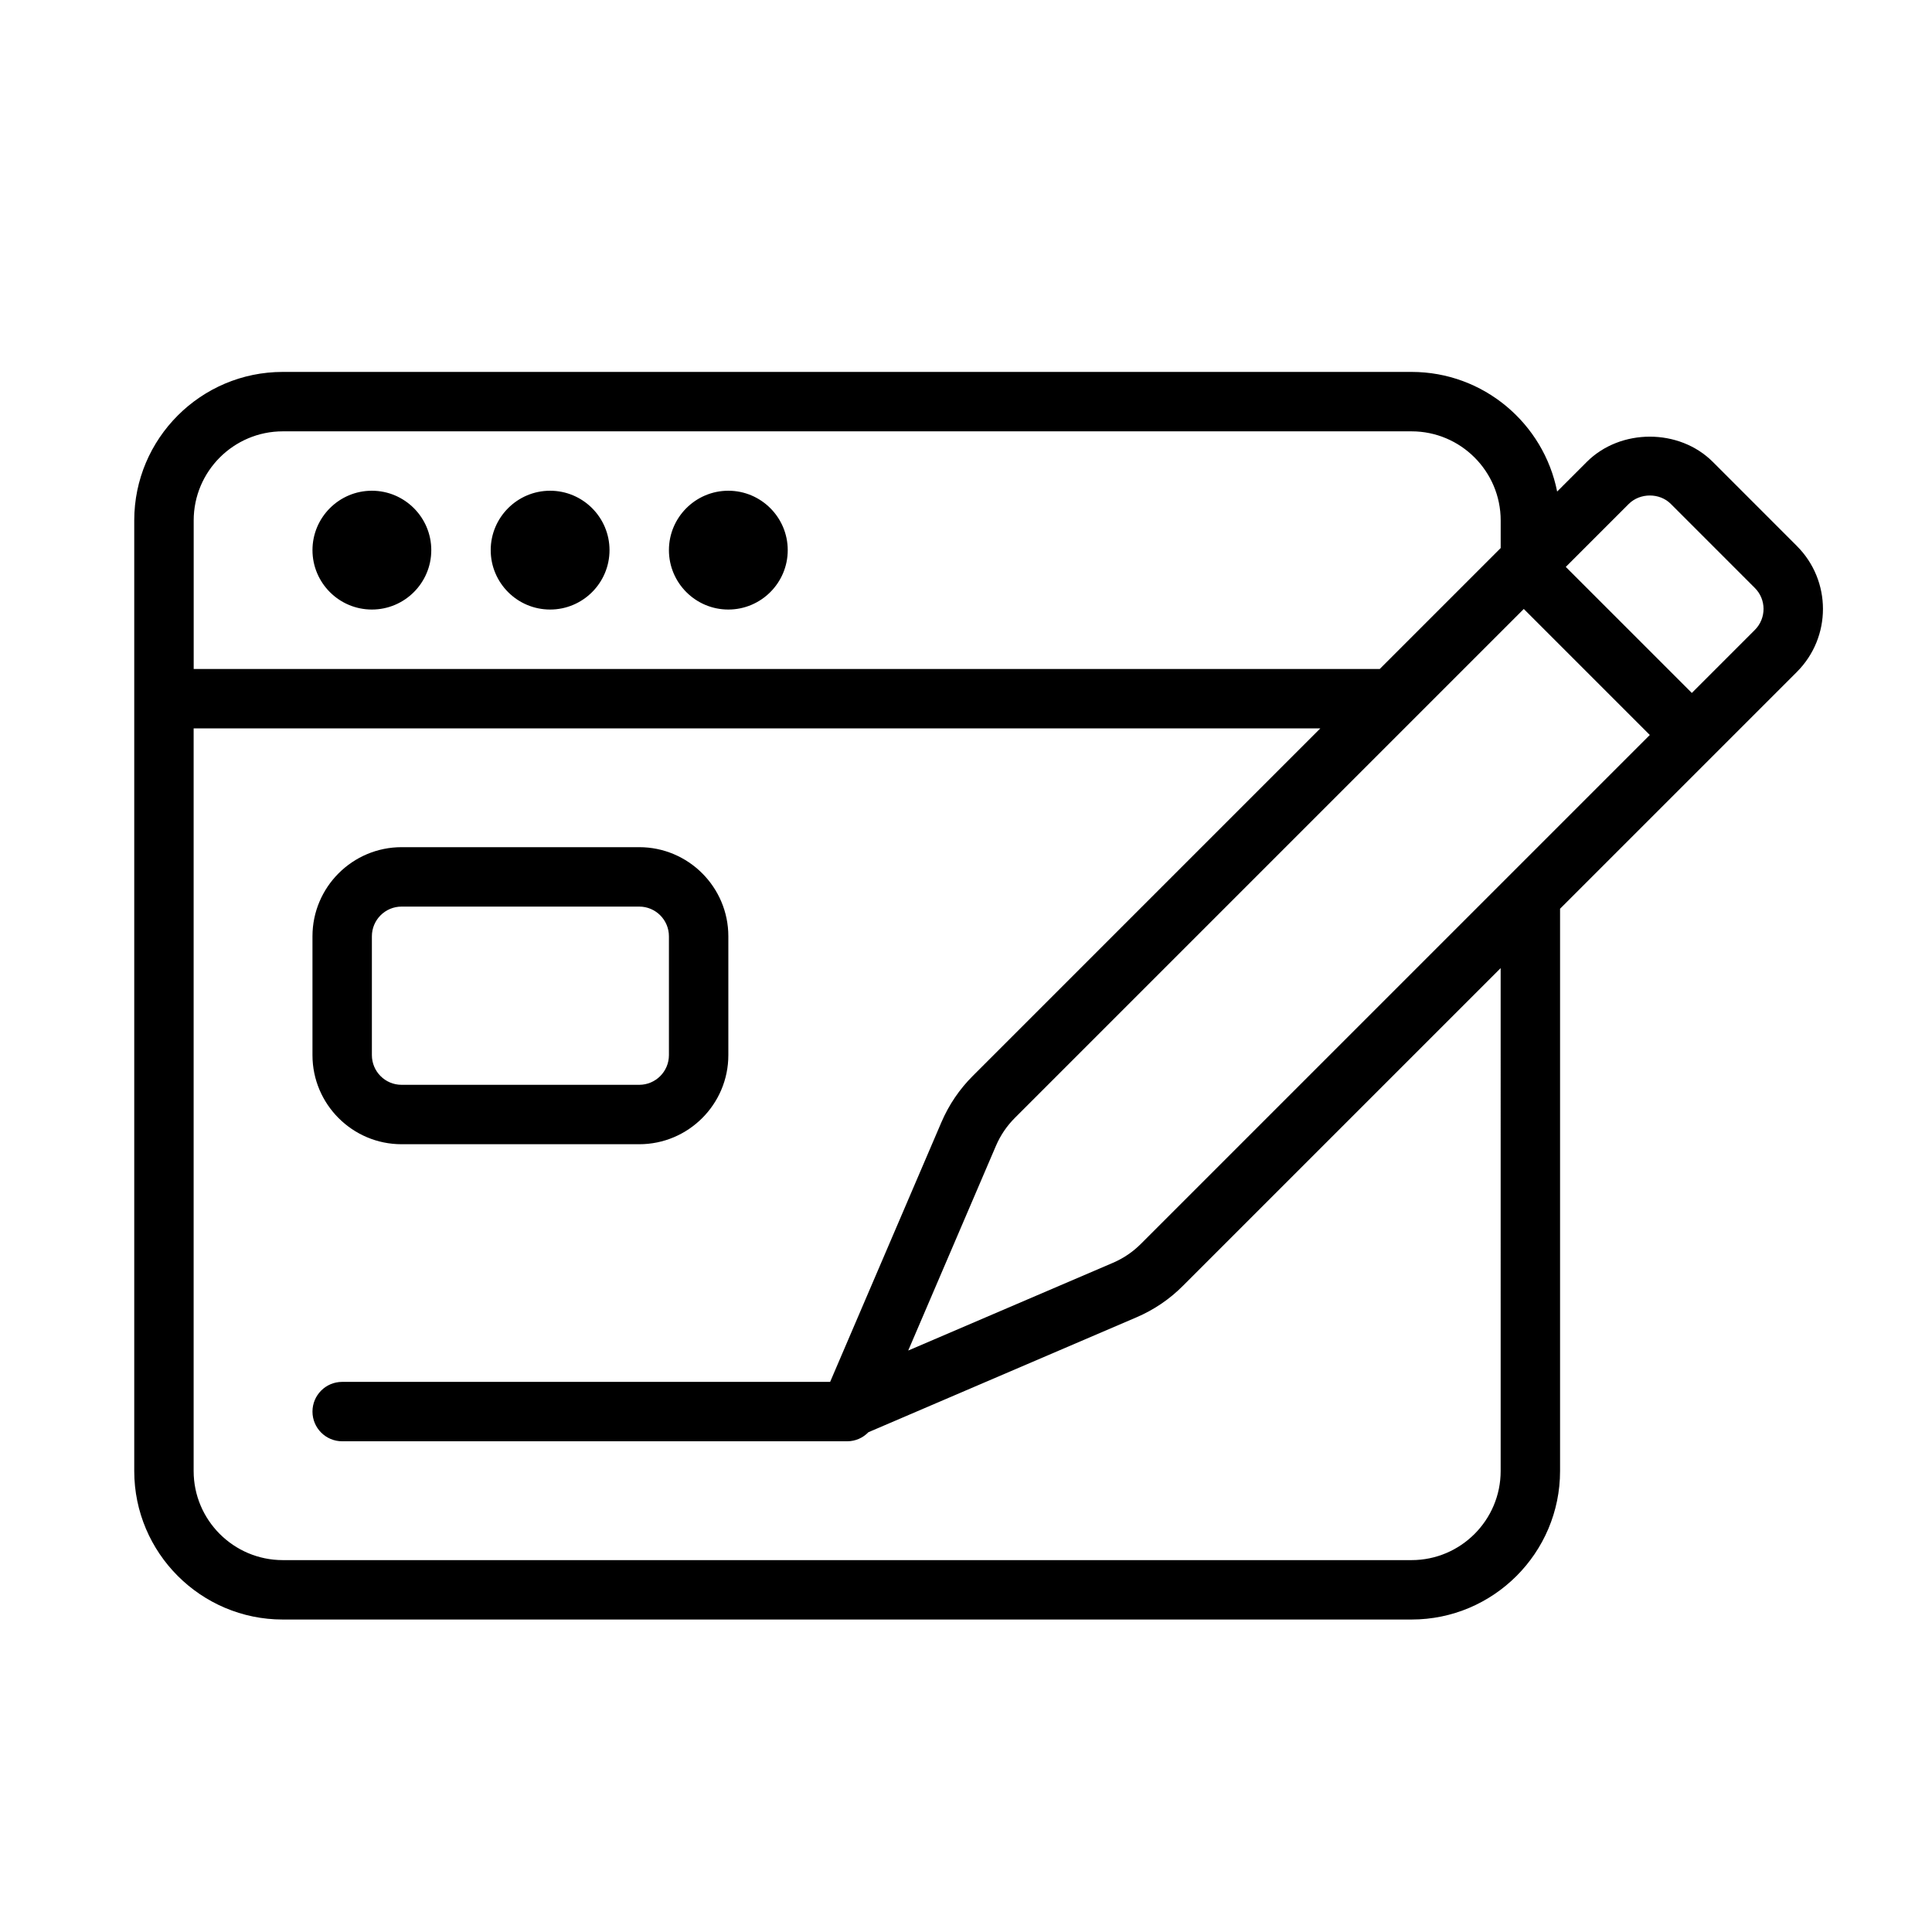
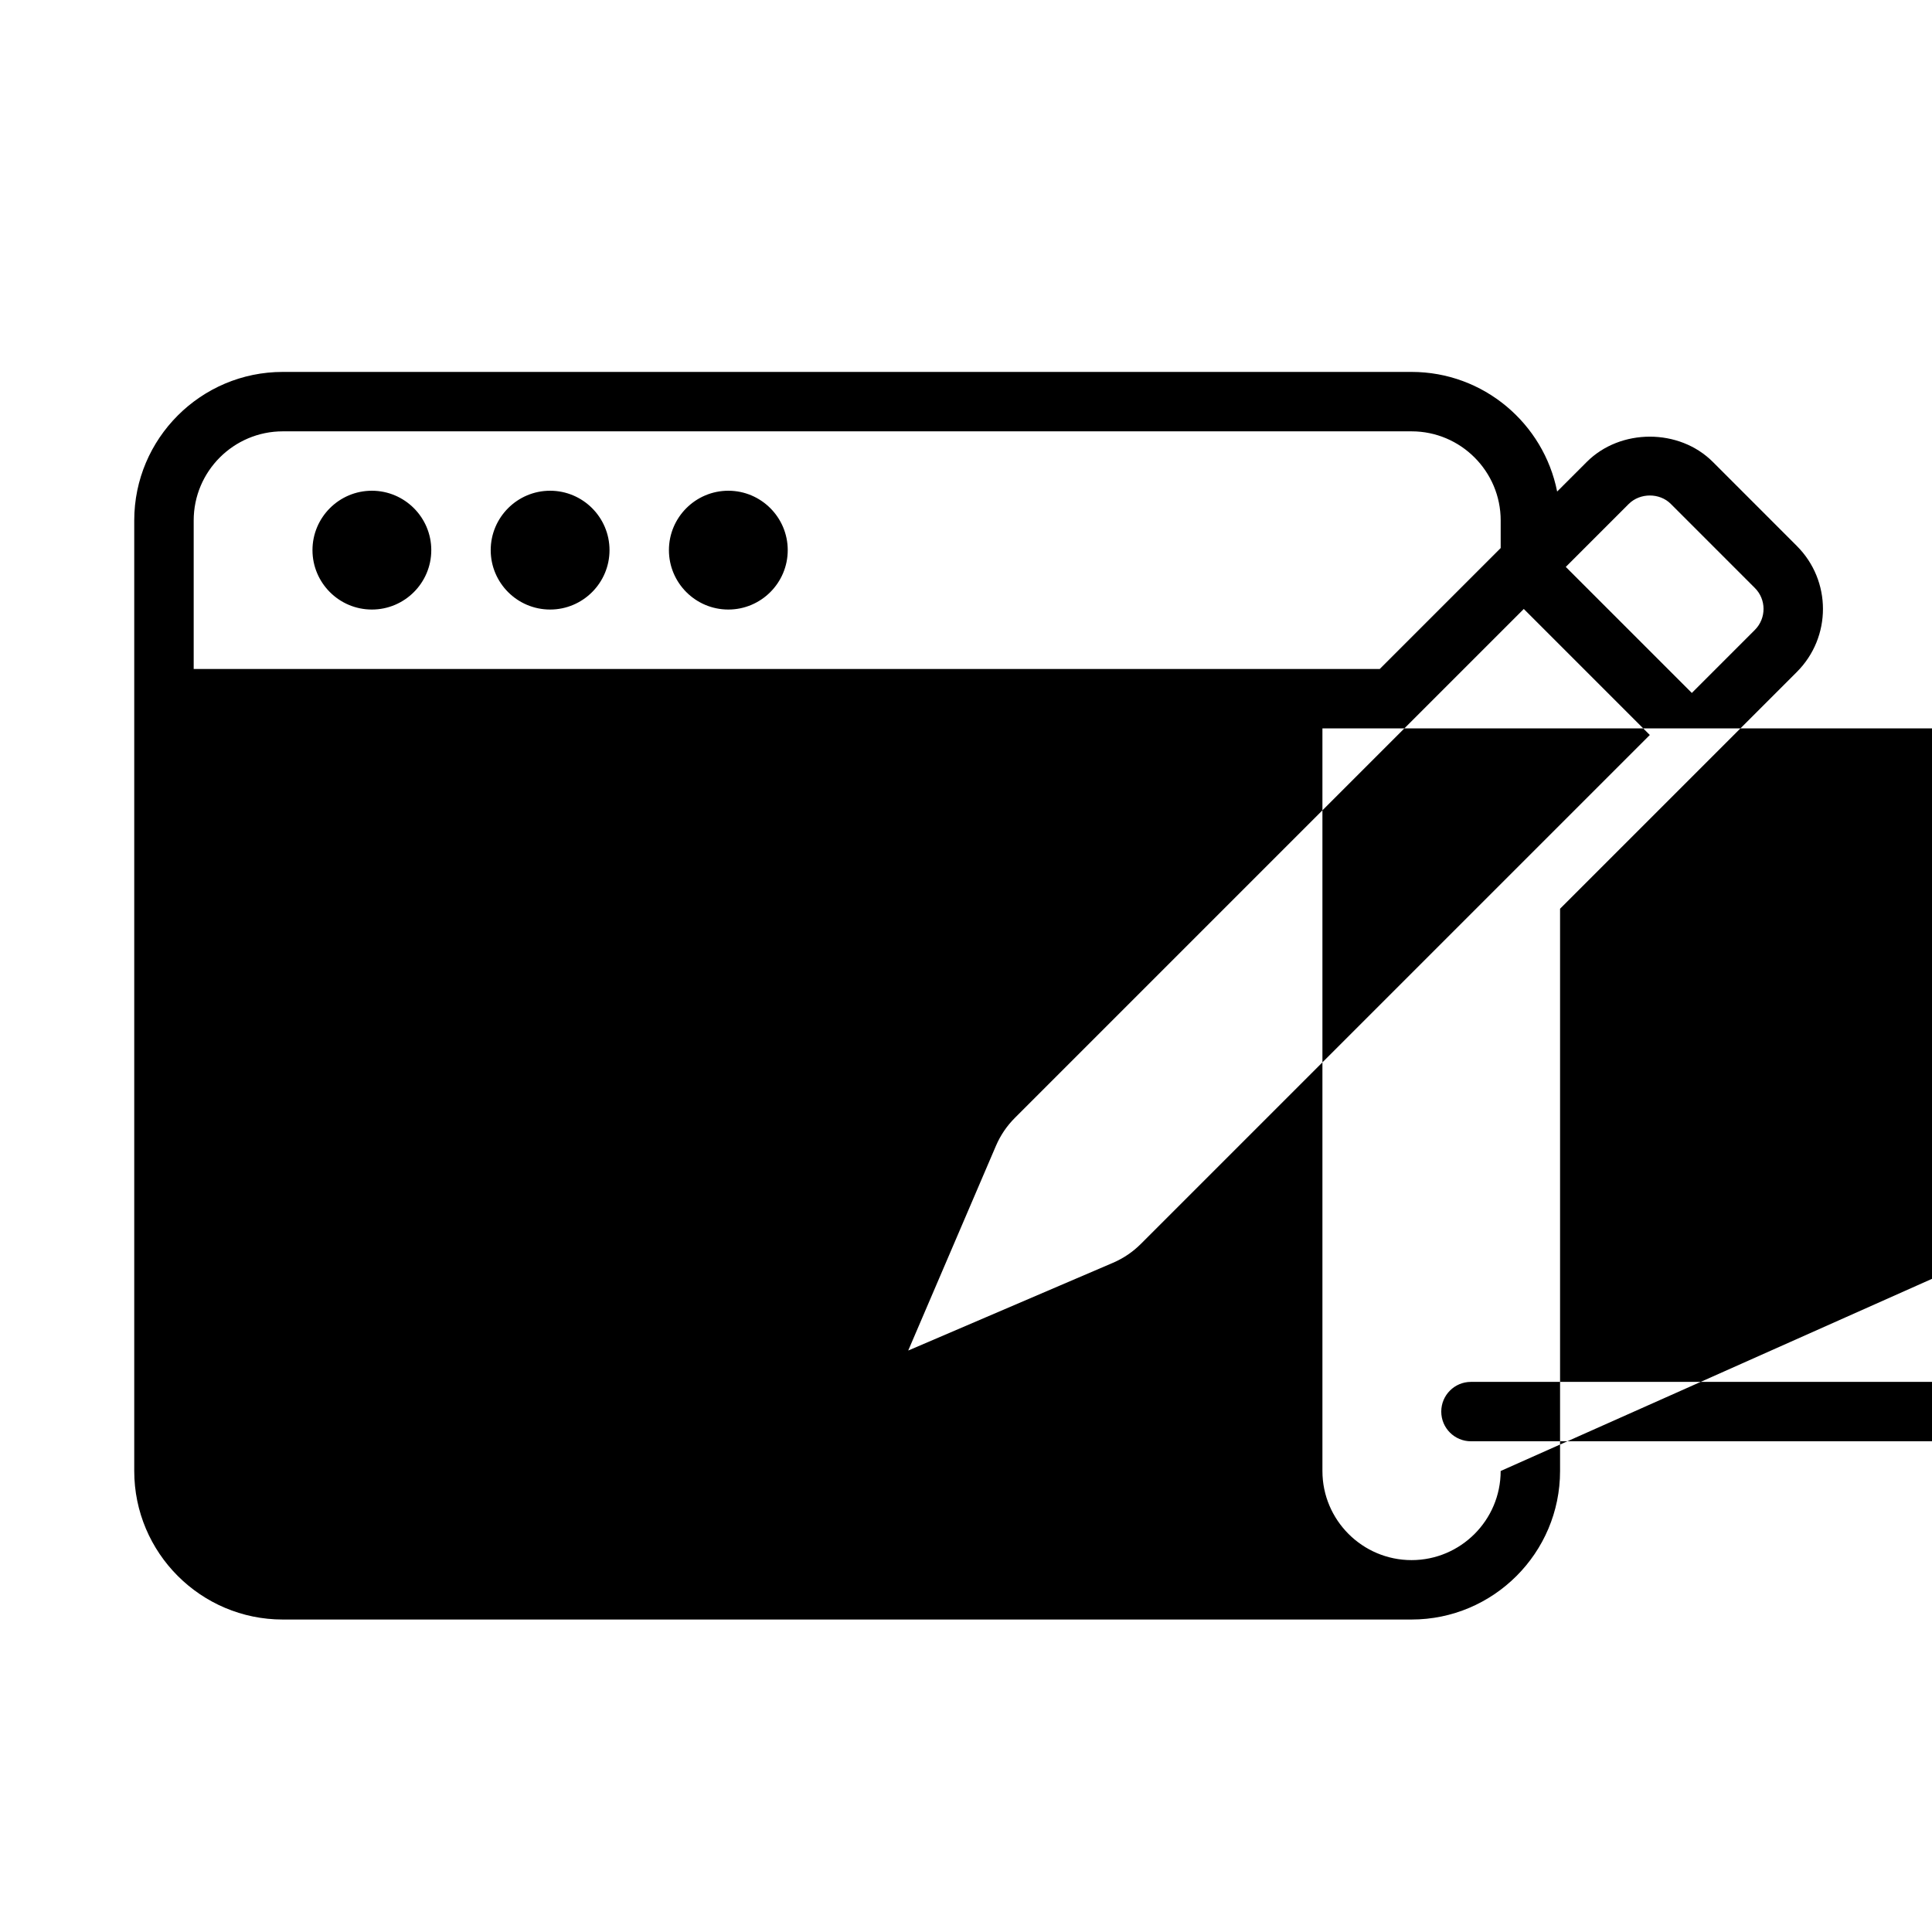
<svg xmlns="http://www.w3.org/2000/svg" fill="#000000" width="800px" height="800px" version="1.1" viewBox="144 144 512 512">
-   <path d="m620.18 288.68-22.262-22.27c-8.91-8.918-24.477-8.918-33.402 0l-7.856 7.856c-3.578-18.047-19.504-31.703-38.586-31.703h-299.14c-21.703 0-39.359 17.656-39.359 39.359v251.91c0 21.699 17.656 39.359 39.359 39.359h299.14c21.703 0 39.359-17.66 39.359-39.359v-149.01l62.746-62.742c9.246-9.246 9.219-24.195 0-33.395zm-173.84 184.97c-2.129 2.129-4.613 3.812-7.387 5.004l-54.266 23.254 23.254-54.266c1.191-2.773 2.875-5.258 5.012-7.394l105.52-105.52 29.348-29.348 33.398 33.398zm-227.4-215.34h299.14c13.023 0 23.617 10.594 23.617 23.617v7.312l-32.047 32.047h-314.32v-39.359c0-13.023 10.594-23.617 23.617-23.617zm322.75 275.52c0 13.023-10.594 23.617-23.617 23.617h-299.14c-13.023-0.004-23.617-10.598-23.617-23.617v-196.8h298.58l-92.078 92.082c-3.566 3.551-6.371 7.703-8.355 12.34l-29.469 68.762h-129.31c-4.352 0-7.875 3.519-7.875 7.871s3.523 7.871 7.875 7.871h133.82c2.219 0 4.203-0.926 5.633-2.402l71.004-30.434c4.637-1.984 8.785-4.789 12.332-8.348l84.215-84.211zm67.359-222.89-16.699 16.699-33.402-33.402 16.699-16.699c3-2.969 8.18-2.969 11.133 0l22.27 22.277c3.027 3 3.121 7.988 0 11.125zm-382.24-21.148c0-8.68 7.066-15.742 15.742-15.742 8.68 0 15.742 7.066 15.742 15.742 0 8.68-7.066 15.742-15.742 15.742-8.676 0.004-15.742-7.062-15.742-15.742zm47.234 0c0-8.68 7.066-15.742 15.742-15.742 8.68 0 15.742 7.066 15.742 15.742 0 8.68-7.066 15.742-15.742 15.742-8.68 0.004-15.742-7.062-15.742-15.742zm47.23 0c0-8.68 7.066-15.742 15.742-15.742 8.68 0 15.742 7.066 15.742 15.742 0 8.68-7.066 15.742-15.742 15.742-8.676 0.004-15.742-7.062-15.742-15.742zm-70.848 157.44h62.977c13.023 0 23.617-10.594 23.617-23.617v-31.488c0-13.023-10.594-23.617-23.617-23.617h-62.977c-13.023 0.004-23.617 10.598-23.617 23.617v31.488c0 13.023 10.594 23.617 23.617 23.617zm-7.871-55.105c0-4.344 3.527-7.871 7.871-7.871h62.977c4.344 0 7.871 3.527 7.871 7.871v31.488c0 4.344-3.527 7.871-7.871 7.871h-62.977c-4.344 0.004-7.871-3.527-7.871-7.871z" />
+   <path d="m620.18 288.68-22.262-22.27c-8.91-8.918-24.477-8.918-33.402 0l-7.856 7.856c-3.578-18.047-19.504-31.703-38.586-31.703h-299.14c-21.703 0-39.359 17.656-39.359 39.359v251.91c0 21.699 17.656 39.359 39.359 39.359h299.14c21.703 0 39.359-17.66 39.359-39.359v-149.01l62.746-62.742c9.246-9.246 9.219-24.195 0-33.395zm-173.84 184.97c-2.129 2.129-4.613 3.812-7.387 5.004l-54.266 23.254 23.254-54.266c1.191-2.773 2.875-5.258 5.012-7.394l105.52-105.52 29.348-29.348 33.398 33.398zm-227.4-215.34h299.14c13.023 0 23.617 10.594 23.617 23.617v7.312l-32.047 32.047h-314.32v-39.359c0-13.023 10.594-23.617 23.617-23.617zm322.75 275.52c0 13.023-10.594 23.617-23.617 23.617c-13.023-0.004-23.617-10.598-23.617-23.617v-196.8h298.58l-92.078 92.082c-3.566 3.551-6.371 7.703-8.355 12.34l-29.469 68.762h-129.31c-4.352 0-7.875 3.519-7.875 7.871s3.523 7.871 7.875 7.871h133.82c2.219 0 4.203-0.926 5.633-2.402l71.004-30.434c4.637-1.984 8.785-4.789 12.332-8.348l84.215-84.211zm67.359-222.89-16.699 16.699-33.402-33.402 16.699-16.699c3-2.969 8.18-2.969 11.133 0l22.27 22.277c3.027 3 3.121 7.988 0 11.125zm-382.24-21.148c0-8.68 7.066-15.742 15.742-15.742 8.68 0 15.742 7.066 15.742 15.742 0 8.68-7.066 15.742-15.742 15.742-8.676 0.004-15.742-7.062-15.742-15.742zm47.234 0c0-8.68 7.066-15.742 15.742-15.742 8.68 0 15.742 7.066 15.742 15.742 0 8.68-7.066 15.742-15.742 15.742-8.68 0.004-15.742-7.062-15.742-15.742zm47.23 0c0-8.68 7.066-15.742 15.742-15.742 8.68 0 15.742 7.066 15.742 15.742 0 8.68-7.066 15.742-15.742 15.742-8.676 0.004-15.742-7.062-15.742-15.742zm-70.848 157.44h62.977c13.023 0 23.617-10.594 23.617-23.617v-31.488c0-13.023-10.594-23.617-23.617-23.617h-62.977c-13.023 0.004-23.617 10.598-23.617 23.617v31.488c0 13.023 10.594 23.617 23.617 23.617zm-7.871-55.105c0-4.344 3.527-7.871 7.871-7.871h62.977c4.344 0 7.871 3.527 7.871 7.871v31.488c0 4.344-3.527 7.871-7.871 7.871h-62.977c-4.344 0.004-7.871-3.527-7.871-7.871z" />
</svg>